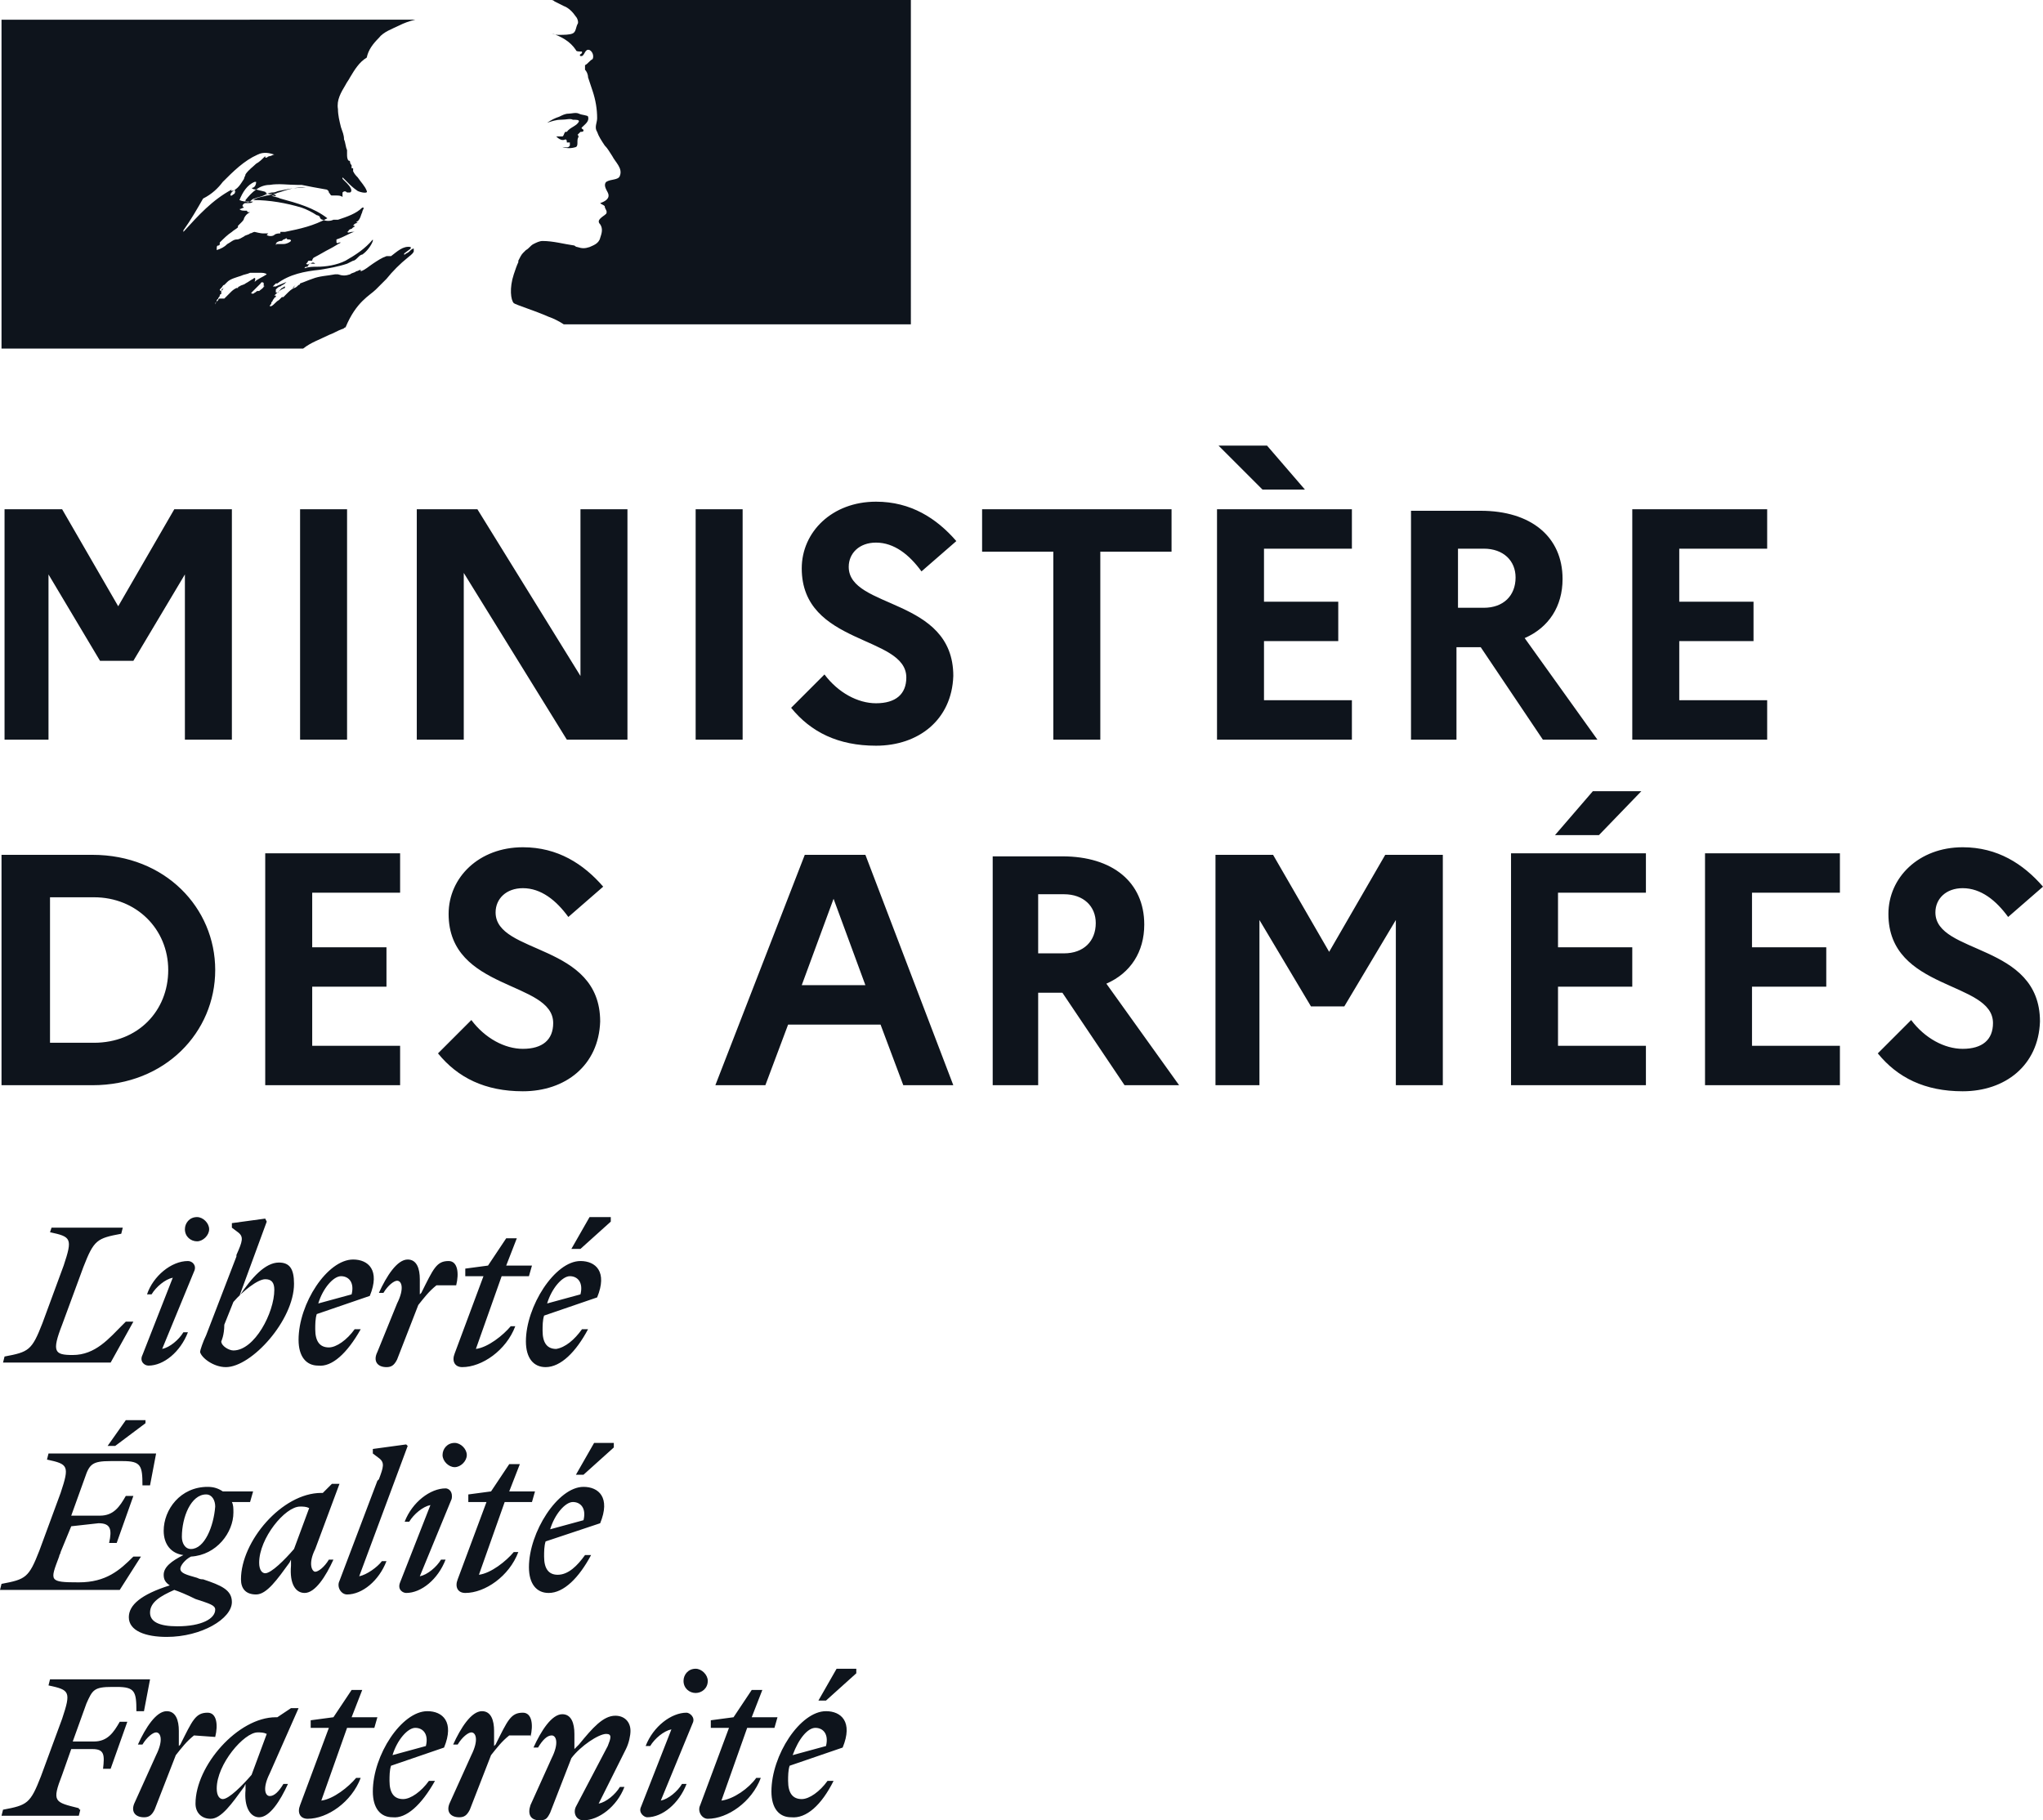
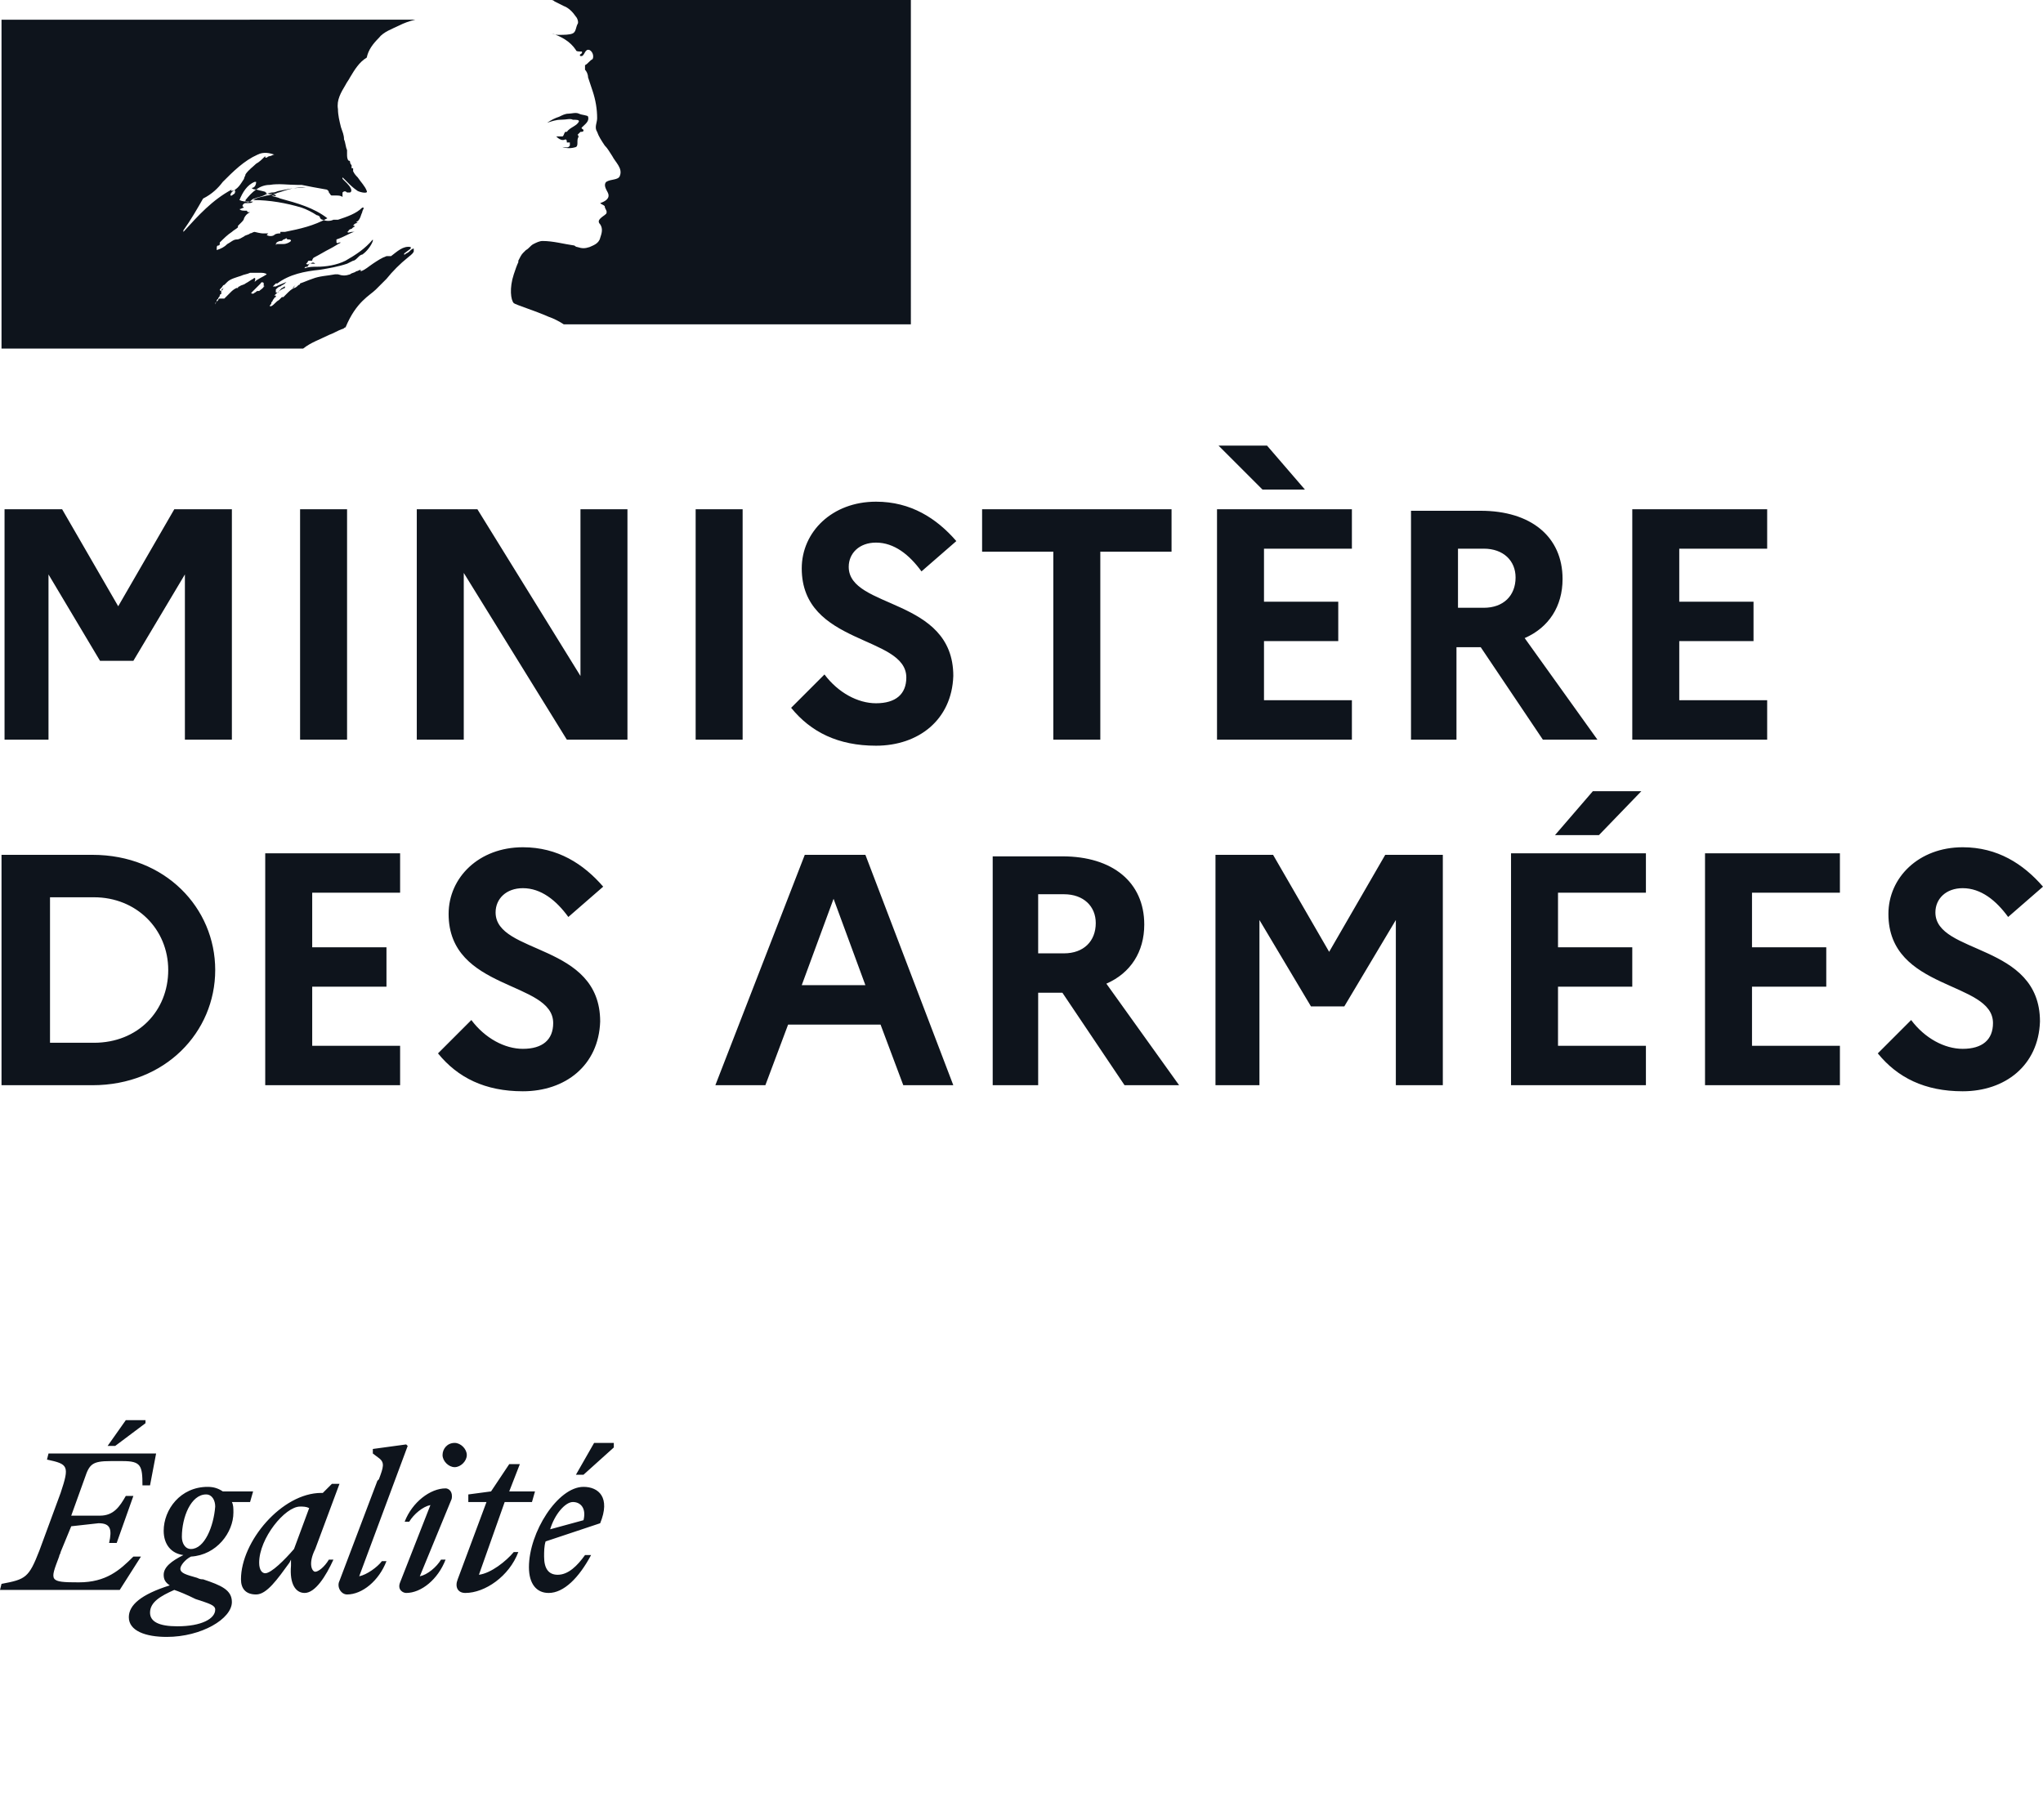
<svg xmlns="http://www.w3.org/2000/svg" class="fill-tuto-neutral-alpha-90 w-full h-auto aspect-[3/2]" width="134.8" height="120.1" viewBox="0 0 134.8 120.1" fill="#0E141C">
  <path d="m24.8,19.1c.2-.2.5-.5.7-.7.4-.5.9-1,1.4-1.4.1-.1.3-.2.4-.4v-.2c-.1,0-.2.1-.3.2-.1.1-.2.1-.3.2,0,0-.1,0,0-.1l.4-.3h0v-.1c-.5-.1-.9.3-1.3.6h-.3c-.3.1-.6.3-.9.5h0c-.3.2-.5.4-.8.5v-.1c-.1,0-.2.1-.3.1-.1.1-.3.1-.4.2-.3.1-.5.1-.8,0h-.2c-.5.1-1,.1-1.5.3h0c-.3.1-.5.2-.8.3h0s0,.1-.1.1c-.1.1-.2.2-.3.2-.2.1-.3.2-.5.4q-.1.1-.2.2h-.1q-.1.1-.2.2h0c-.2.1-.3.3-.5.4h-.1c0-.1.1-.1.1-.2s.1-.1.1-.2c.1-.1.1-.2.2-.2v-.1h-.1c.2-.2.4-.4.7-.5,0,0-.1,0,0,0v-.1h0c-.1,0-.1.1-.2.1l-.1.1h0c-.1.1-.1.2-.2.2h-.1v-.1h0v-.1h0c.1-.1.2-.2.3-.2h0c.1-.1.2-.1.3-.2h0l.1-.1h0c-.2.1-.5.2-.7.3h-.2l.1-.1.1-.1h.1c.8-.6,1.8-.8,2.8-.9.6-.1,1.2-.2,1.8-.4l.4-.2c.1,0,.2-.1.3-.2.1-.1.2-.2.3-.2.3-.2.6-.6.7-.9v-.1c-.5.6-1.1,1-1.8,1.4-.6.3-1.3.4-1.9.4-.3,0-.5,0-.8.1,0-.1.1-.1.2-.1,0-.1.1-.1.1-.2h.4c-.1-.1-.2-.1-.3,0-.1,0-.2.1-.3,0l.1-.1s0-.1.1-.1h.2q0-.1.1-.2c.4-.2.7-.4,1.1-.6.2-.1.5-.3.7-.4h-.1c-.1,0-.1.1-.2,0v-.2c.3-.1.5-.2.7-.3s.4-.2.5-.2h-.2c-.1,0-.2.1-.3,0,0,0,.1,0,.1-.1,0,0,.1-.1.2-.1h0s0,0,.1,0h-.1l.1-.1s.1,0,.1-.1h-.1c.1-.2.3-.2.5-.2h-.2.1-.1c-.1,0-.1-.1,0-.1h0c.2-.2.2-.4.3-.6,0-.1.1-.2.1-.3h-.1c-.4.4-1,.6-1.6.8h-.3c-.2.1-.5.1-.7,0-.1,0-.2-.1-.2-.2,0,0-.1-.1-.2-.1-.3-.2-.7-.4-1-.5-1-.3-2.1-.5-3.2-.5.3-.2.6-.2.9-.3.2,0,.3-.1.5-.1.1,0,.2-.1.3-.1.6-.2,1.2-.4,1.8-.3h-.4c-.5,0-.9.1-1.4.2-.1,0-.2.1-.4.1s-.4.1-.6.2-.4.1-.6.2c-.1,0-.2.1-.2.1-.1.1-.2.2-.4.1v-.1c.4-.5.9-1,1.6-1,.6-.1,1.2,0,1.8,0h.3c.5.1,1,.2,1.6.3.1,0,.2.1.2.2.1.1.1.2.2.2h.3c.1,0,.3,0,.4.1v-.3c.1-.1.2-.1.3,0h.2c.2-.1,0-.4-.2-.6-.1-.1-.2-.2-.3-.3v-.1c.1.1.2.2.3.3.2.2.4.4.7.6.2.1.7.2.6,0-.1-.3-.4-.6-.6-.9-.1-.1-.2-.2-.3-.4v-.2h-.1v-.2q-.1-.1-.1-.2t-.1-.1c-.1-.1-.1-.3-.1-.4v-.3c-.1-.2-.1-.5-.2-.7,0-.3-.1-.5-.2-.8h0c-.1-.4-.2-.8-.2-1.2-.1-.6.2-1.1.5-1.6.1-.2.2-.3.3-.5.3-.5.6-1,1.1-1.3.1-.5.4-.9.8-1.3h0c.3-.4.9-.6,1.3-.8s.7-.3,1.1-.4H.1v21.7h19.9c.5-.4,1.1-.6,1.7-.9.3-.1.6-.3.9-.4.1,0,.1-.1.2-.1h0c.7-1.7,1.6-2.1,2-2.5Zm-6.6-3c0-.1.2-.2.3-.2s.1,0,.2-.1h0c.1,0,.2-.1.2-.1,0,.1.1.1.2.1,0,0,.1,0,.1.1-.1.1-.3.2-.5.2h-.5q.1.1,0,0c.1.1,0,.1,0,0Zm-4.8-3c-.4.7-.8,1.4-1.3,2.1v.1c1-1.1,1.9-2.1,3.2-2.8h0s-.1.1,0,.1c.4-.1.6-.5.8-.8,0-.1.1-.2.1-.3.2-.3.5-.5.7-.7.2-.1.4-.3.6-.5v.1h.1c.1-.1.2-.1.2-.1.1,0,.2-.1.3-.1-.3-.1-.7-.2-1.1,0-.9.4-1.6,1.1-2.3,1.8-.3.4-.7.8-1.3,1.1Zm2.1-.4c0,.1-.1.1-.2.2h-.1c0-.2.2-.3.3-.4t0,.2c.1-.1,0-.1,0,0h0Zm1.9,6.2c.1,0,0-.1,0,0v-.2c0-.1-.2-.1-.2,0l-.1.1q-.1.1-.2.2l-.1.1q-.1.1-.2.2c-.1.1.2.1.2,0,.1,0,.1-.1.2-.1h.1c.1-.1.3-.2.3-.3Zm-.7-.5h0c-.2.1-.3.2-.5.3-.1.1-.3.1-.4.2,0,0-.1,0-.1.1h-.1c-.2.1-.3.2-.4.3l-.1.1-.1.1h0l-.1.1-.1.1h-.3c-.1,0-.1.1-.1.1-.1.1-.2.2-.2.3h0v-.1h0l.1-.1h0v-.1l.1-.1h0c0-.1.1-.1.1-.2h0s0-.1.1-.1v-.1h0v-.1h0c0-.1.1-.2.2-.2h0s-.1,0-.1.1l-.1.1s-.1,0-.1-.1l.1-.1c.1-.1.1-.2.2-.2h0l.1-.1h0l.1-.1h0c.2-.2.6-.3.9-.4.2-.1.4-.1.6-.2h.7c.1,0,.3,0,.4.1-.3.2-.6.3-.8.5.1-.3,0-.3-.1-.2h0Zm.7-3h.3l-.1.1s-.1,0,0,0c.1.1.4.1.5,0s.3-.1.4-.1v-.1h.3c1-.2,1.9-.4,2.8-.9-.9-.7-2-1-3.1-1.3h0c-.2-.1-.4-.1-.6-.2h.1c.1,0,.2.1.2,0-.1-.1-.2-.1-.4-.1-.1,0-.2,0-.3-.1h.1c-.2-.1-.4-.1-.7-.2h0c-.1,0-.2,0-.3-.1.2,0,.3-.2.3-.4h-.1c-.5.2-.8.7-1,1.2.2.1.4.1.6.1h.3c-.1.1-.2.1-.4.1h-.1c-.1,0-.2.1-.2.2l.1.1c-.1,0-.2.1-.3.1.1.1.2.1.4.1h.1q0,.1.1.1h.1c-.2.1-.3.2-.4.4,0,.1-.1.2-.2.3h0q-.1.1-.2.2v.1c-.1.1-.3.2-.4.3h0c-.3.2-.5.4-.8.7v.1c0,.1-.1.1-.1.1-.1,0-.1.1-.1.2v.1c.3-.1.5-.2.7-.4.2-.1.4-.3.6-.3s.3-.1.5-.2c.1-.1.3-.1.4-.2.1,0,.2-.1.3-.1h0c.4.1.5.1.6.1h0Zm1.9,3.6h0q.1-.1.2-.2h0c-.1.1-.1.2-.2.2Zm8-2.6h0Z" fill-rule="evenodd" fill="#0E141C" />
  <path d="m59.8,0h-23.4c.1,0,.2.1.2.1l.6.3c.3.1.6.4.8.7.1.1.2.4.1.5-.1.2-.1.5-.3.6-.2.1-.6.1-.9.1-.2,0-.3,0-.5-.1.6.2,1.2.5,1.6,1.1,0,.1.2.1.4.1v.1c-.1.1-.2.1-.1.2h.1c.2-.1.2-.5.5-.4.2.1.3.4.2.6-.2.1-.3.3-.5.4v.3c.1.1.2.3.2.5.1.3.2.6.3.9.2.6.3,1.2.3,1.8,0,.3-.2.6,0,.9.1.3.3.6.5.9.2.2.3.4.5.7.2.4.7.8.5,1.3-.1.3-.6.2-.9.4-.2.2,0,.5.1.7.2.4-.2.6-.5.7.1.1.2.1.3.2,0,.2.2.3.1.5-.2.2-.7.4-.4.7.2.3.1.6,0,.9-.1.4-.5.5-.7.6-.3.1-.5.1-.8,0-.1,0-.2-.1-.2-.1-.7-.1-1.4-.3-2.1-.3-.2,0-.4.1-.6.2s-.3.3-.5.4h0l-.1.1-.1.1h0c-.1.1-.2.3-.3.5h0v.1c-.1.2-.2.5-.3.8-.3.9-.2,1.7,0,1.9.1.1,1.4.5,2.3.9.3.1.7.3,1,.5h22.9V0h-.3Z" fill="#0E141C" />
  <path d="m37.8,7.9c.2,0,.4,0,.4.1-.1.3-.6.4-.8.7h-.1c-.1.1-.1.3-.2.3h-.4c.2.2.4.3.6.2.1,0,.1.1.1.2h.2v.2c-.1.2-.3.1-.5.1.3.1.6.1.9,0,.2-.1,0-.5.2-.7-.1,0,0-.1-.1-.1.1-.1.2-.2.2-.2.1,0,.2,0,.2-.1s-.2-.1-.1-.2c.2-.2.5-.4.4-.7,0-.1-.4-.1-.6-.2s-.5,0-.7,0-.4.1-.6.2c-.3.1-.5.2-.8.4.3-.1.6-.2.9-.2.4,0,.6-.1.8,0Z" fill="#0E141C" />
  <path d="m.1,48.8h3.1v-10.9l3.4,5.7h2.2l3.4-5.7v10.9h3.1v-15.2h-3.8l-3.7,6.4-3.7-6.4H.3v15.2H.1Zm19.7,0h3.1v-15.2h-3.1v15.2Zm7.7,0h3.1v-11l6.8,11h4v-15.2h-3.1v11l-6.8-11h-4v15.2Zm18.4,0h3.1v-15.2h-3.1v15.2Zm6.3-2.1c1.3,1.6,3.1,2.5,5.6,2.5,2.8,0,5-1.7,5.1-4.6,0-5.2-6.9-4.4-6.9-7.2,0-.9.7-1.6,1.8-1.6,1.2,0,2.2.8,3,1.9l2.3-2c-1.3-1.5-3-2.6-5.3-2.6-2.9,0-4.9,2-4.9,4.4,0,5.1,6.9,4.4,6.9,7.2,0,1.1-.7,1.7-2,1.7-1.2,0-2.5-.7-3.4-1.9l-2.2,2.2Zm12.6-10.3h4.7v12.4h3.1v-12.4h4.7v-2.8h-12.5v2.8Zm18.5-4.1h2.8l-2.5-2.9h-3.2l2.9,2.9Zm-3,16.5h8.9v-2.6h-5.8v-3.9h4.9v-2.6h-4.9v-3.5h5.8v-2.6h-8.9v15.2h0Zm12.7,0h3.1v-6.1h1.6l4.1,6.1h3.6l-4.8-6.7c1.6-.7,2.5-2.1,2.5-3.9,0-2.8-2.1-4.5-5.4-4.5h-4.6v15.1h-.1Zm4.9-12.6c1.3,0,2.1.8,2.1,1.9,0,1.2-.8,2-2.1,2h-1.7v-3.9h1.7Zm9.8,12.6h8.9v-2.6h-5.8v-3.9h4.9v-2.6h-4.9v-3.5h5.8v-2.6h-8.9v15.2ZM.1,71.6h6c4.8,0,8.1-3.5,8.1-7.6s-3.3-7.6-8.1-7.6H.1v15.2Zm6.1-12.4c2.8,0,4.9,2.1,4.9,4.8s-2,4.8-4.9,4.8h-2.9v-9.6s2.9,0,2.9,0Zm11.3,12.4h8.9v-2.6h-5.8v-3.9h4.9v-2.6h-4.9v-3.6h5.8v-2.6h-8.9v15.3Zm11.4-2.1c1.3,1.6,3.1,2.5,5.6,2.5,2.8,0,5-1.7,5.1-4.6,0-5.2-6.9-4.4-6.9-7.2,0-.9.7-1.6,1.8-1.6,1.2,0,2.2.8,3,1.9l2.3-2c-1.3-1.5-3-2.6-5.3-2.6-2.9,0-4.9,2-4.9,4.4,0,5.1,6.9,4.4,6.9,7.2,0,1.1-.7,1.7-2,1.7-1.2,0-2.5-.7-3.4-1.9l-2.2,2.2Zm18.3,2.1h3.3l1.5-4h6.1l1.5,4h3.3l-5.8-15.2h-4l-5.9,15.2Zm5.7-6.6l2.1-5.7,2.1,5.7h-4.2Zm12.5,6.6h3.1v-6.1h1.6l4.1,6.1h3.6l-4.8-6.7c1.6-.7,2.5-2.1,2.5-3.9,0-2.8-2.1-4.5-5.4-4.5h-4.6v15.1h-.1Zm4.8-12.6c1.3,0,2.1.8,2.1,1.9,0,1.2-.8,2-2.1,2h-1.7v-3.9h1.7Zm9.8,12.6h3.1v-10.9l3.4,5.7h2.2l3.4-5.7v10.9h3.1v-15.2h-3.8l-3.7,6.4-3.7-6.4h-3.8v15.2h-.2Zm25.5-16.5l2.8-2.9h-3.2l-2.5,2.9h2.9Zm-5.8,16.5h8.9v-2.6h-5.8v-3.9h4.9v-2.6h-4.9v-3.6h5.8v-2.6h-8.9v15.3Zm12.8,0h8.9v-2.6h-5.8v-3.9h4.9v-2.6h-4.9v-3.6h5.8v-2.6h-8.9v15.3Zm11.4-2.1c1.3,1.6,3.1,2.5,5.6,2.5,2.8,0,5-1.7,5.1-4.6,0-5.2-6.9-4.4-6.9-7.2,0-.9.7-1.6,1.8-1.6,1.2,0,2.2.8,3,1.9l2.3-2c-1.3-1.5-3-2.6-5.3-2.6-2.9,0-4.9,2-4.9,4.4,0,5.1,6.9,4.4,6.9,7.2,0,1.1-.7,1.7-2,1.7-1.2,0-2.5-.7-3.4-1.9l-2.2,2.2Z" fill="#0E141C" />
-   <path d="m56.5,110.4l-2,1.8h-.5l1.2-2.1h1.3v.3Zm-1.5,7.1h-.4c-.5.7-1.2,1.2-1.7,1.2-.6,0-.9-.4-.9-1.2,0-.3,0-.7.1-1l3.5-1.2c.7-1.7-.1-2.4-1.1-2.4-1.7,0-3.6,2.9-3.6,5.3,0,1.1.5,1.7,1.3,1.7,1,.1,2-.8,2.8-2.4Zm-1.2-3.5c.5,0,.9.4.7,1.2l-2.2.6c.4-1.1,1-1.8,1.5-1.8Zm-6.9,0h1.2l-1.9,5.1c-.2.4.1.9.5.9,1.3,0,2.9-1.1,3.5-2.7h-.3c-.5.7-1.5,1.4-2.3,1.5l1.7-4.8h1.8l.2-.7h-1.7l.7-1.8h-.7l-1.2,1.8-1.5.2v.5Zm-1.6-1c.2,0,.6.3.4.7l-2.1,5.1c.5-.1,1.1-.6,1.4-1.1h.3c-.5,1.3-1.6,2.2-2.6,2.2-.2,0-.6-.3-.4-.7l2-5.1c-.5.1-1.1.6-1.4,1.1h-.3c.5-1.3,1.7-2.2,2.7-2.2Zm.6-1.3c.4,0,.8-.3.8-.8,0-.4-.4-.8-.8-.8-.5,0-.8.4-.8.8,0,.5.4.8.8.8Zm-9.5,4.3c.5-1,.3-1.5,0-1.5s-.6.3-.9.8h-.3c.5-1.1,1.2-2.2,1.9-2.2.6,0,.8.6.8,1.3v1c.1-.1.2-.2.3-.3h0c.9-1.1,1.6-1.9,2.4-1.9.6,0,1,.4,1,1,0,.3-.1.8-.3,1.2l-1.8,3.6c.5-.1,1.1-.6,1.4-1.1h.3c-.5,1.3-1.7,2.2-2.7,2.2-.5,0-.7-.5-.5-.9l2.1-4c.2-.5.3-.8-.1-.8-.5,0-1.7.8-2.3,1.6l-1.4,3.6c-.2.4-.3.5-.7.5-.6,0-.8-.4-.6-1l1.4-3.1Zm-1.4-1.4c.2-.8.1-1.6-.5-1.6-.8,0-1,.5-1.8,2.1l-.1.1v-1c0-.7-.2-1.3-.8-1.3-.7,0-1.4,1.1-1.9,2.2h.3c.3-.5.7-.8.9-.8.3,0,.5.5,0,1.5l-1.4,3.1c-.3.6,0,1,.6,1,.3,0,.5-.1.7-.5l1.4-3.6c.4-.5.7-.9,1.2-1.3h1.4s0,.1,0,.1Zm-6.9.6c.2-.8-.2-1.2-.7-1.2s-1.2.8-1.5,1.8l2.2-.6Zm.6,2.3h-.4c-.5.7-1.2,1.2-1.7,1.2-.6,0-.9-.4-.9-1.2,0-.3,0-.7.1-1l3.5-1.2c.7-1.7-.1-2.4-1.1-2.4-1.7,0-3.6,2.9-3.6,5.3,0,1.1.5,1.7,1.3,1.7.9.1,1.9-.8,2.8-2.4Zm-7-3.5h-1.2v-.5l1.5-.2,1.2-1.8h.7l-.7,1.8h1.7l-.2.7h-1.8l-1.7,4.8c.8-.1,1.8-.9,2.3-1.5h.3c-.6,1.6-2.2,2.7-3.5,2.7-.5,0-.7-.4-.5-.9l1.9-5.1Zm-7.4,4c0-1.6,1.8-3.7,2.7-3.7.2,0,.4,0,.6.1l-1,2.7c-.6.7-1.5,1.6-1.9,1.6-.2,0-.4-.2-.4-.7Zm4.9-5.3h.5l-1.9,4.3c-.5,1-.3,1.5,0,1.5s.6-.3.9-.8h.3c-.5,1.1-1.2,2.2-1.9,2.2-.6,0-1-.7-.9-1.8v-.4l-.1.2c-.8,1.1-1.5,2.1-2.2,2.1-.6,0-1-.4-1-1,0-2.5,2.8-5.7,5.3-5.7h.1l.9-.6Zm-5,1.9c.2-.8.1-1.6-.5-1.6-.8,0-1,.5-1.8,2.1l-.1.1v-1c0-.7-.2-1.3-.8-1.3-.7,0-1.4,1.1-1.9,2.2h.3c.3-.5.7-.8.9-.8.3,0,.5.5,0,1.5l-1.4,3.1c-.3.6,0,1,.6,1,.3,0,.5-.1.7-.5l1.4-3.6c.4-.5.7-.9,1.2-1.3l1.4.1h0Zm-8.9,4.8l-.1.4H.1l.1-.4c1.6-.3,1.8-.4,2.5-2.2l1.4-3.8c.6-1.8.5-1.9-.9-2.2l.1-.4h6.6l-.4,2.1h-.5c0-1.3-.1-1.6-1.3-1.6h-.3c-1.2,0-1.3.2-1.7,1.1l-.9,2.5h1.4c.9,0,1.3-.6,1.7-1.3h.5l-1.1,3.1h-.5c.1-.9.1-1.3-.7-1.3h-1.4l-.6,1.7c-.7,1.8-.5,1.8,1.1,2.2,0,0,0,.1.1.1Z" fill-rule="evenodd" fill="#0E141C" />
  <path d="m9.6,93.9l-2,1.5h-.5l1.2-1.7h1.3v.2Zm14.1,10.1l3.2-8.6-.1-.1-2.2.3v.3l.4.3c.4.3.3.6,0,1.4l-.1.1-2.5,6.6c-.2.4.1.9.5.9,1,0,2.1-.9,2.6-2.2h-.3c-.3.4-1,.9-1.5,1Zm14.8-6.7l2-1.8v-.3h-1.3l-1.2,2.1h.5Zm.1,5.3h.4c-.8,1.5-1.8,2.5-2.8,2.5-.8,0-1.3-.6-1.3-1.7,0-2.3,1.9-5.3,3.6-5.3,1,0,1.8.7,1.1,2.4l-3.6,1.2c-.1.3-.1.7-.1,1,0,.8.3,1.2.9,1.2.7,0,1.3-.6,1.8-1.3Zm-.1-2.3c.2-.8-.2-1.2-.7-1.2s-1.2.8-1.5,1.8l2.2-.6Zm-6.4-1.2h-1.2v-.5l1.5-.2,1.2-1.8h.7l-.7,1.8h1.7l-.2.7h-1.8l-1.7,4.8c.8-.1,1.8-.9,2.3-1.5h.3c-.6,1.6-2.2,2.7-3.5,2.7-.5,0-.7-.4-.5-.9l1.9-5.1Zm-2.3-.2c.1-.5-.2-.7-.4-.7-1,0-2.2.9-2.7,2.2h.3c.3-.5.9-1,1.4-1.1l-2,5.1c-.2.5.2.7.4.7,1,0,2.1-.9,2.6-2.2h-.3c-.3.5-.9,1-1.4,1.1l2.1-5.1Zm1-2.9c0,.4-.4.8-.8.8s-.8-.4-.8-.8.3-.8.8-.8c.4,0,.8.4.8.8Zm-11,3.4c-1,0-2.7,2.1-2.7,3.7,0,.5.2.7.4.7.4,0,1.3-.9,1.9-1.6l1-2.7c-.2-.1-.4-.1-.6-.1Zm2.6-1.5h-.5l-.6.6h-.1c-2.6,0-5.3,3.2-5.3,5.7,0,.6.3,1,1,1s1.4-1,2.2-2.1l.1-.2v.4c-.1,1.2.3,1.8.9,1.8.7,0,1.4-1.1,1.9-2.2h-.3c-.3.5-.7.8-.9.8s-.5-.5,0-1.5l1.6-4.3Zm-10.9,7c-.9.4-1.6.8-1.6,1.5,0,.6.6.9,1.8.9,1.6,0,2.5-.5,2.5-1.1,0-.3-.4-.4-1.3-.7-.6-.3-1.1-.5-1.4-.6Zm1.1-2.7c-.4,0-.6-.4-.6-.8,0-1.3.6-2.8,1.6-2.8.4,0,.6.4.6.8-.1,1.3-.7,2.8-1.6,2.8Zm.8,2c1.2.4,1.9.7,1.9,1.5,0,1.1-2,2.3-4.3,2.3-1.4,0-2.5-.4-2.5-1.3,0-.8.8-1.5,2.7-2.1-.3-.2-.4-.4-.4-.7,0-.5.5-.9,1.3-1.3-.8-.1-1.3-.7-1.3-1.6,0-1.4,1.1-2.9,2.9-2.9.4,0,.7.1,1,.3h2l-.2.7h-1.2c.1.2.1.4.1.7,0,1.3-1.1,2.8-2.8,2.9-.4.2-.7.6-.7.8,0,.3.4.4,1.1.6h0c.2.1.3.1.4.1Zm-6.9-3.7c.8,0,.9.4.7,1.3h.5l1.1-3.1h-.5c-.4.7-.8,1.3-1.7,1.3h-1.9l.9-2.5c.3-.9.5-1.1,1.7-1.1h.8c1.2,0,1.3.3,1.3,1.6h.5l.4-2.1H3.2l-.1.4c1.4.3,1.5.4.9,2.2l-1.4,3.8c-.7,1.8-.9,1.9-2.5,2.2l-.1.4h7.9l1.4-2.2h-.5c-.9.9-1.8,1.7-3.6,1.7-2,0-1.9-.1-1.3-1.7,0-.1.1-.2.1-.3l.7-1.7,1.8-.2h0Z" fill-rule="evenodd" fill="#0E141C" />
-   <path d="m13,81.9c.4,0,.8-.4.8-.8s-.4-.8-.8-.8c-.5,0-.8.4-.8.8,0,.5.4.8.8.8Zm1.9,8.3c1.7,0,4.5-3.1,4.5-5.5,0-1-.3-1.4-1-1.4-.9,0-1.8,1-2.6,2.2l1.8-4.9-.1-.2-2.2.3v.3l.4.3c.4.3.3.6-.1,1.5v.1l-2,5.2c-.2.4-.4,1-.4,1.1.1.4.9,1,1.7,1Zm23.4-7.8l2-1.8v-.3h-1.4l-1.2,2.1s.6,0,.6,0Zm.1,5.3h.4c-.8,1.5-1.8,2.5-2.8,2.5-.8,0-1.3-.6-1.3-1.7,0-2.3,1.9-5.3,3.6-5.3,1,0,1.8.7,1.1,2.4l-3.5,1.2c-.1.3-.1.7-.1,1,0,.8.3,1.2.9,1.2.6-.1,1.2-.6,1.7-1.3Zm-.1-2.3c.2-.8-.2-1.2-.7-1.2s-1.2.8-1.5,1.8l2.2-.6Zm-6.4-1.2h-1.2v-.5l1.5-.2,1.2-1.8h.7l-.7,1.8h1.7l-.2.7h-1.8l-1.7,4.8c.8-.1,1.8-.9,2.3-1.5h.3c-.6,1.6-2.2,2.7-3.5,2.7-.5,0-.7-.4-.5-.9l1.9-5.1Zm-1.8.6c.2-.8.1-1.6-.5-1.6-.8,0-1,.5-1.8,2.1l-.1.1v-1c0-.7-.2-1.3-.8-1.3-.7,0-1.4,1.1-1.9,2.2h.3c.3-.5.7-.8.9-.8.3,0,.5.5,0,1.5l-1.3,3.2c-.3.6,0,1,.6,1,.3,0,.5-.1.7-.5l1.4-3.6c.4-.5.7-.9,1.2-1.3,0,0,1.3,0,1.3,0Zm-6.9.6c.2-.8-.2-1.2-.7-1.2s-1.2.8-1.5,1.8l2.2-.6Zm.6,2.3h-.4c-.5.7-1.2,1.2-1.7,1.2-.6,0-.9-.4-.9-1.2,0-.3,0-.7.1-1l3.5-1.2c.7-1.7-.1-2.4-1.1-2.4-1.7,0-3.6,2.9-3.6,5.3,0,1.1.5,1.7,1.3,1.7.9.1,1.9-.8,2.8-2.4Zm-9.2.8c0,.3.5.6.8.6,1.4,0,2.7-2.5,2.7-4,0-.5-.2-.7-.6-.7-.5,0-1.5.8-2.1,1.5l-.6,1.5c0,.7-.2,1.1-.2,1.1Zm-2.2-5.3c.3,0,.6.3.4.7l-2.1,5.1c.5-.1,1.1-.6,1.4-1.1h.3c-.5,1.3-1.6,2.2-2.6,2.2-.3,0-.6-.3-.4-.7l2-5.1c-.5.1-1.1.6-1.4,1.1h-.3c.4-1.2,1.6-2.2,2.7-2.2Zm-9-2.2h4.7l-.1.4c-1.6.3-1.8.4-2.5,2.2l-1.4,3.8c-.7,1.8-.5,2,.7,2,1.5,0,2.4-1.1,3.3-2l.2-.2h.5l-1.5,2.7H.2l.1-.4c1.6-.3,1.8-.4,2.5-2.2l1.4-3.8c.6-1.8.5-1.9-.9-2.2l.1-.3Z" fill-rule="evenodd" fill="#0E141C" />
</svg>